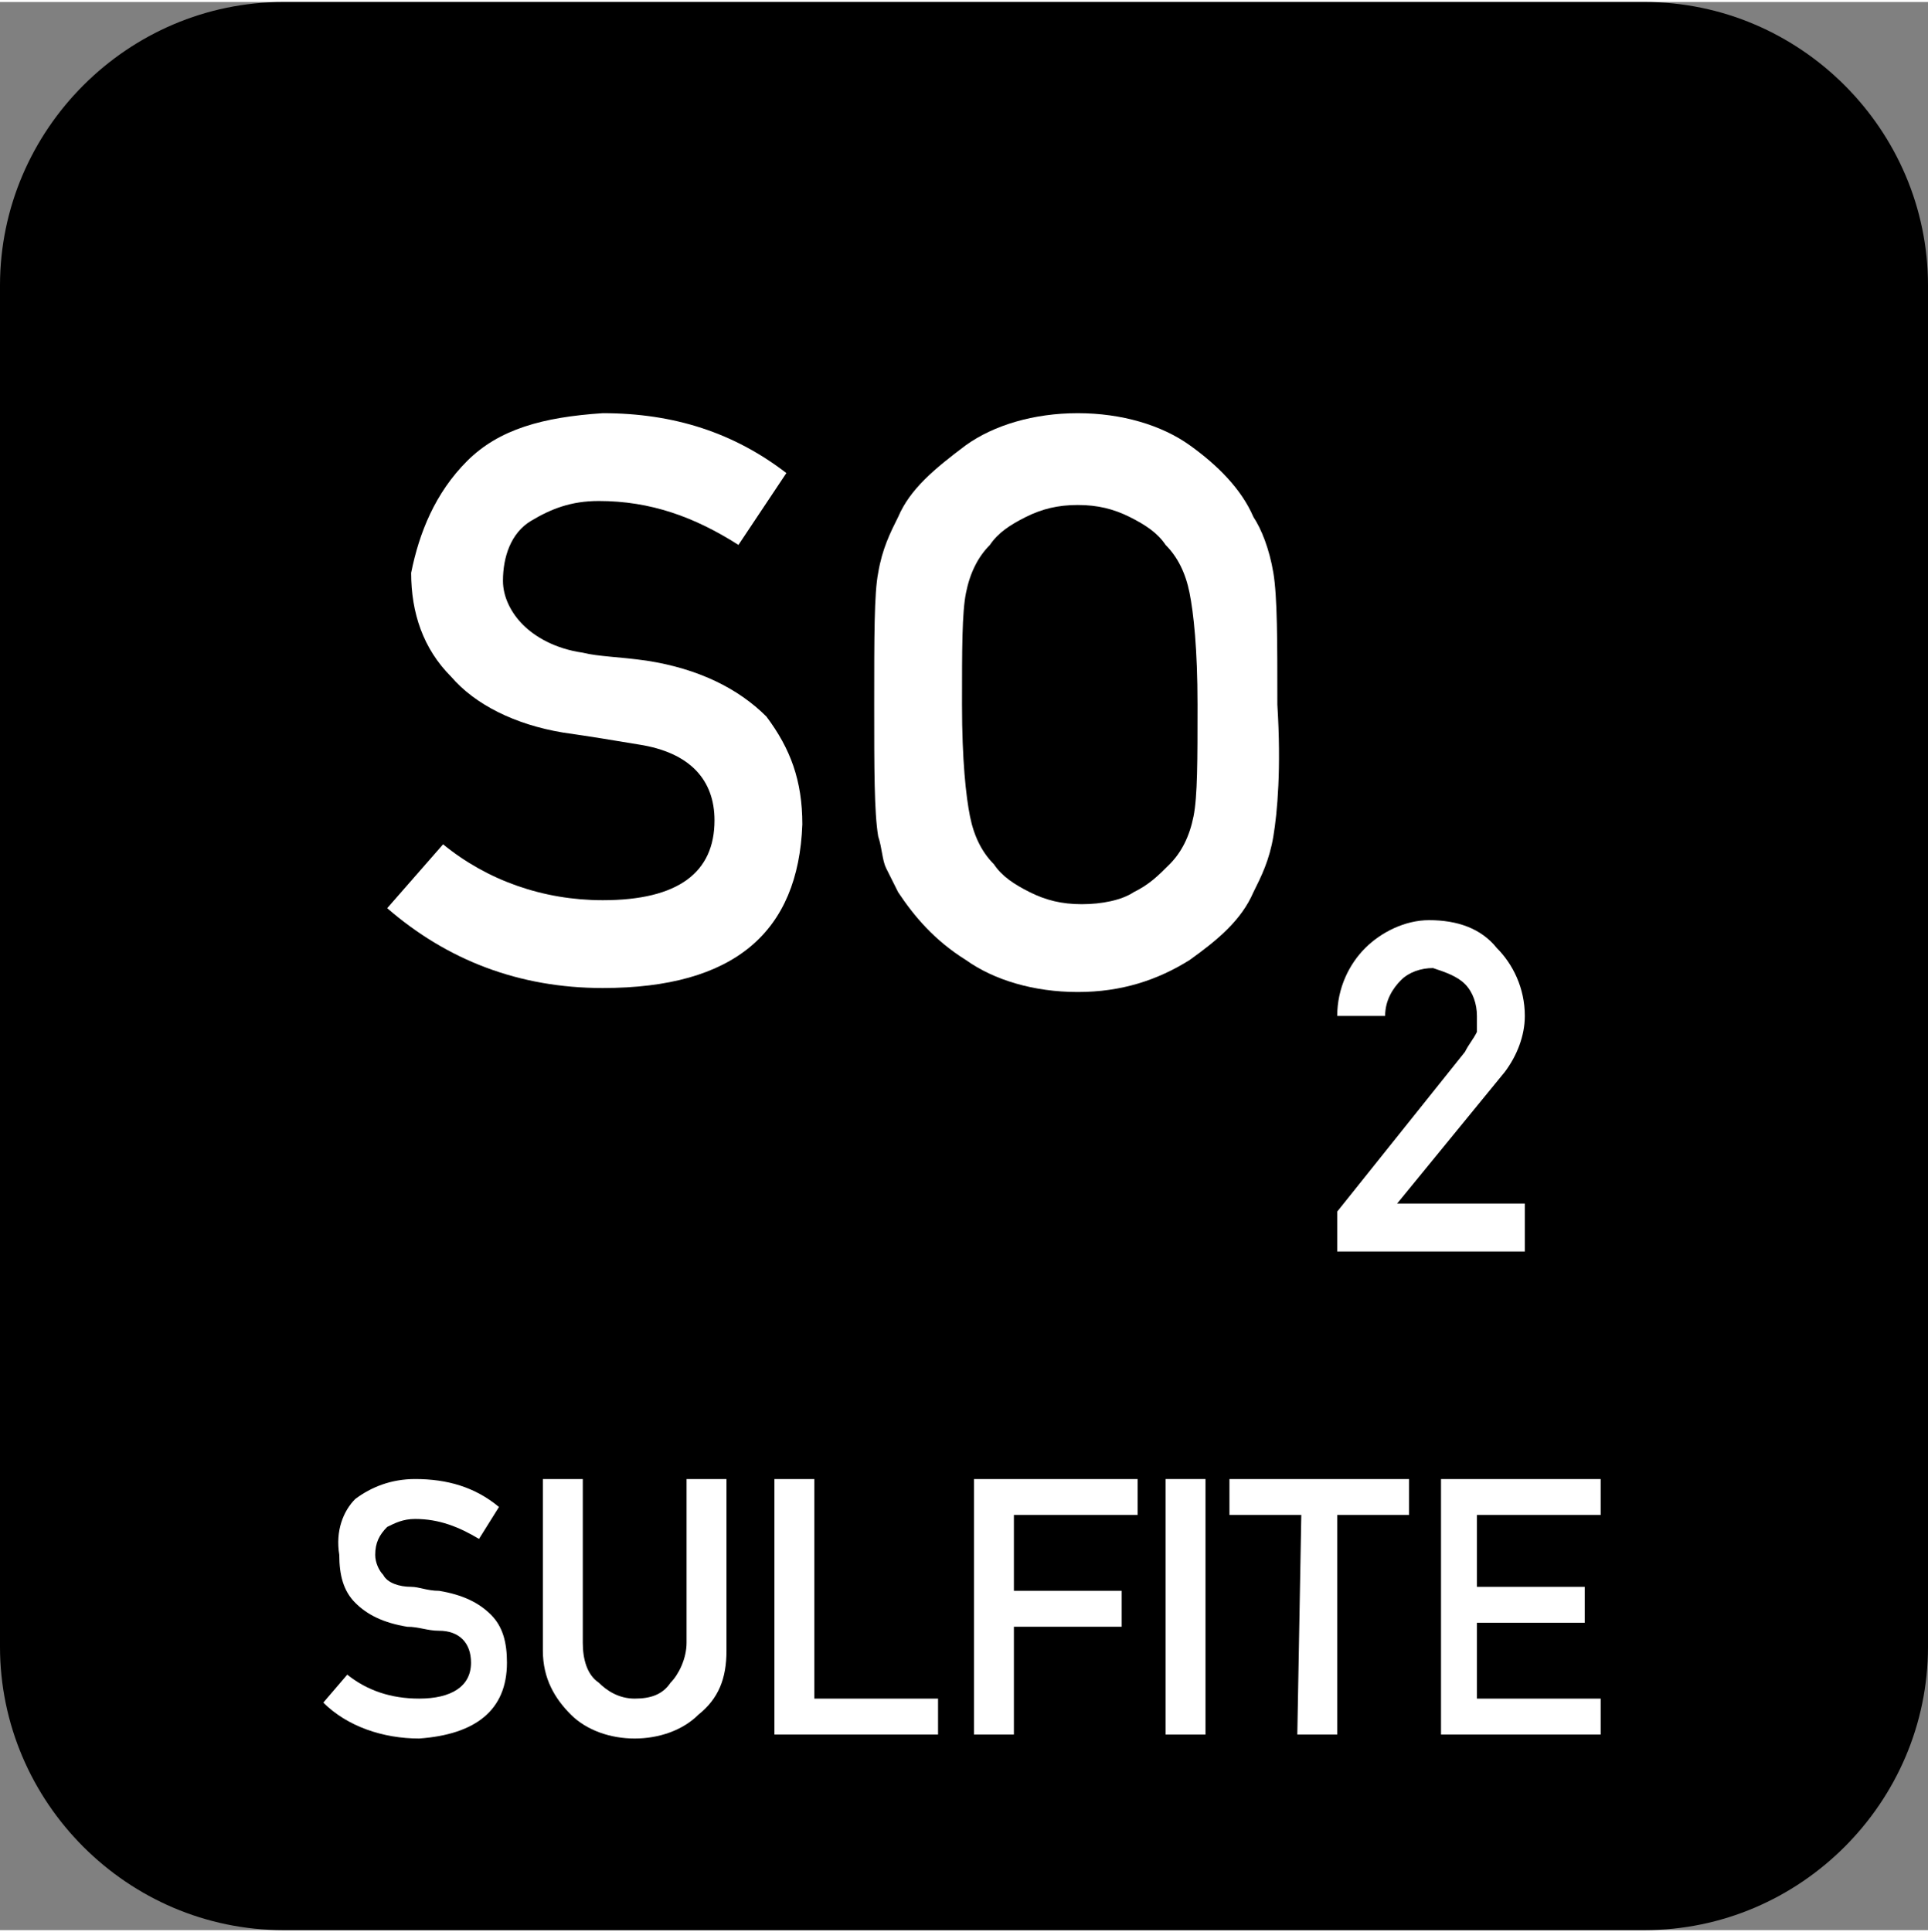
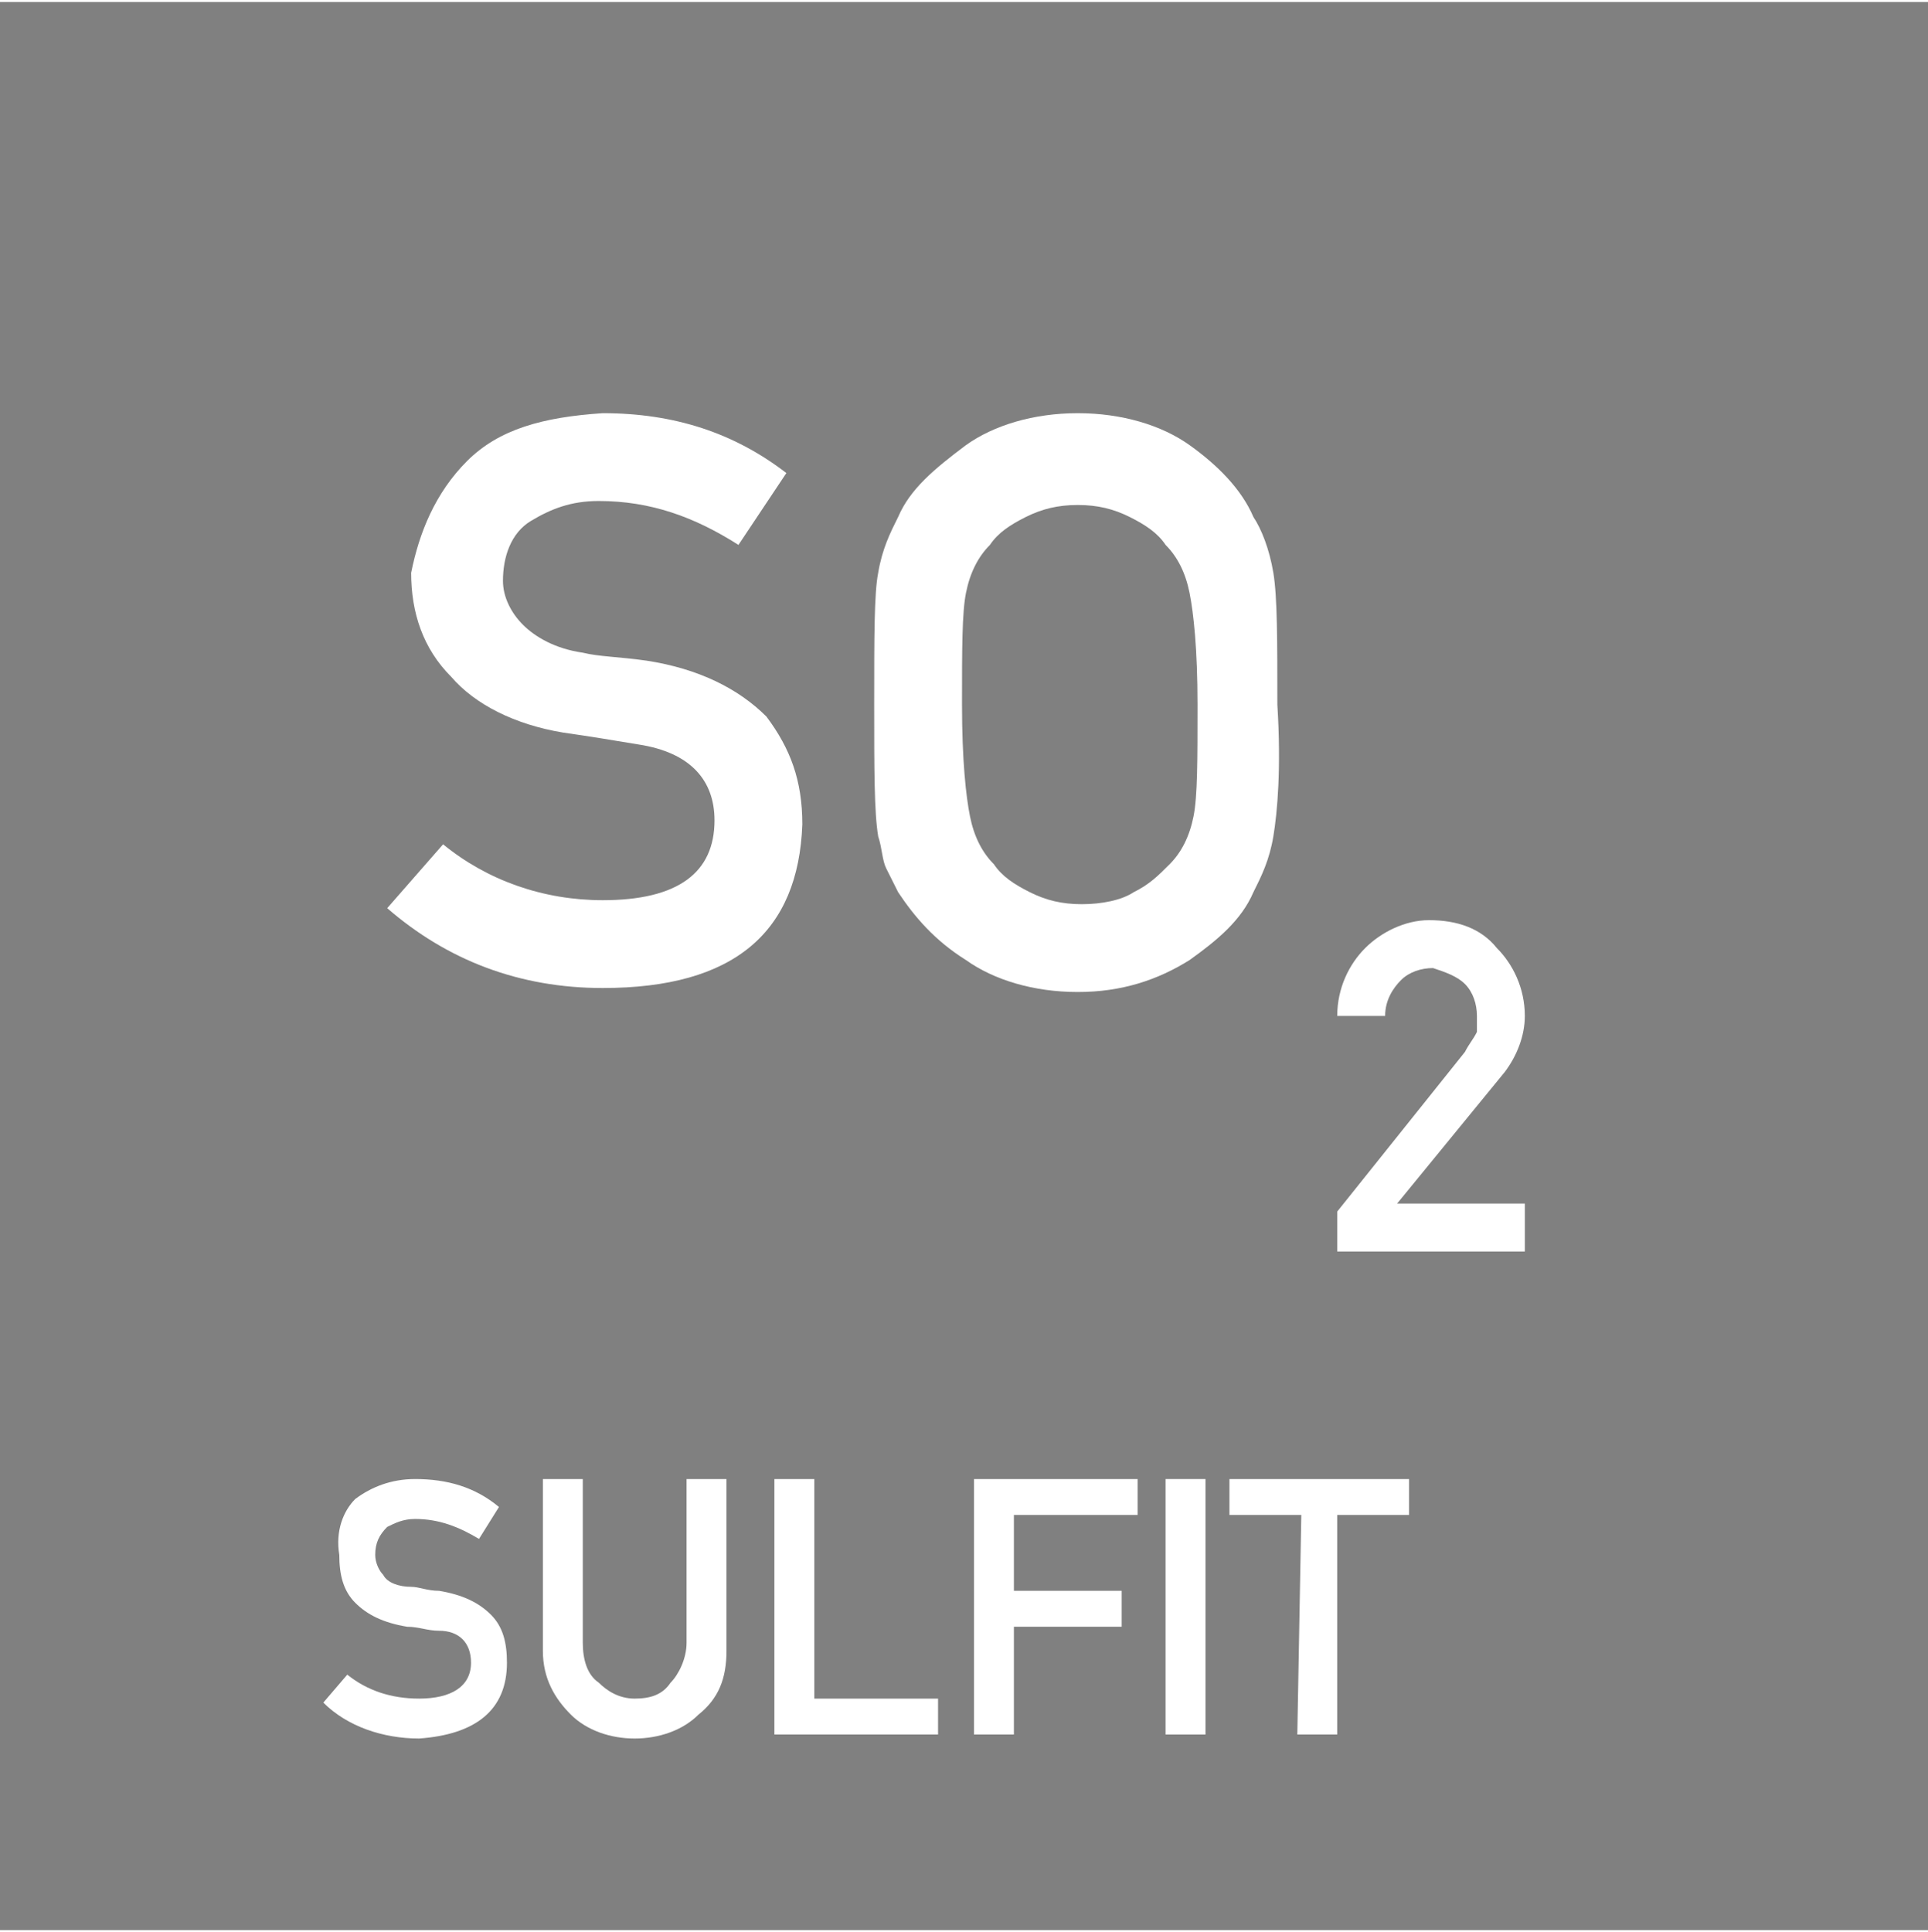
<svg xmlns="http://www.w3.org/2000/svg" version="1.1" id="Ebene_1" x="0px" y="0px" viewBox="0 0 48.3 48.3" width="48.3" height="48.4" style="enable-background:new 0 0 48.3 48.3;" xml:space="preserve">
  <rect x="0" y="0" width="48.3" height="48.3" fill="#808080" stroke="none" />
  <style type="text/css">
	.st0{enable-background:new    ;}
	.st1{fill:#FFFFFF;}
</style>
  <g id="Ebene_2_00000183959849411818152340000017017010437540842165_">
    <g id="Ebene_1-2">
-       <path d="M41.2,48.3H7.1c-3.9,0-7.1-3.2-7.1-7.1V7.1C0,3.2,3.2,0,7.1,0h34.1c3.9,0,7.1,3.2,7.1,7.1v34.1    C48.3,45.1,45.1,48.3,41.2,48.3z" />
      <g class="st0">
        <path class="st1" d="M8.9,37.5c0.4-0.3,0.9-0.5,1.5-0.5c0.8,0,1.5,0.2,2.1,0.7L12,38.5c-0.5-0.3-1-0.5-1.6-0.5     c-0.3,0-0.5,0.1-0.7,0.2c-0.2,0.2-0.3,0.4-0.3,0.7c0,0.2,0.1,0.4,0.2,0.5c0.1,0.2,0.4,0.3,0.7,0.3c0.2,0,0.4,0.1,0.7,0.1     c0.6,0.1,1,0.3,1.3,0.6c0.3,0.3,0.4,0.7,0.4,1.2c0,1.2-0.8,1.8-2.2,1.9c-0.9,0-1.8-0.3-2.4-0.9l0.6-0.7c0.5,0.4,1.1,0.6,1.8,0.6     c0.8,0,1.3-0.3,1.3-0.9c0-0.5-0.3-0.8-0.8-0.8c-0.3,0-0.5-0.1-0.8-0.1c-0.6-0.1-1-0.3-1.3-0.6c-0.3-0.3-0.4-0.7-0.4-1.2     C8.4,38.3,8.6,37.8,8.9,37.5z" />
        <path class="st1" d="M18.2,41.3c0,0.7-0.2,1.2-0.7,1.6c-0.4,0.4-1,0.6-1.6,0.6s-1.2-0.2-1.6-0.6c-0.4-0.4-0.7-0.9-0.7-1.6V37h1     v4.1c0,0.4,0.1,0.8,0.4,1c0.2,0.2,0.5,0.4,0.9,0.4c0.4,0,0.7-0.1,0.9-0.4c0.2-0.2,0.4-0.6,0.4-1V37h1     C18.2,37,18.2,41.3,18.2,41.3z" />
        <path class="st1" d="M19.4,37h1v5.5h3.1v0.9h-4.1V37z" />
        <path class="st1" d="M24.4,37h4.1v0.9h-3.1v1.9h2.7v0.9h-2.7v2.7h-1V37z" />
        <path class="st1" d="M29.2,37h1v6.4h-1V37z" />
        <path class="st1" d="M32.6,37.9h-1.8V37h4.5v0.9h-1.8v5.5h-1L32.6,37.9L32.6,37.9z" />
-         <path class="st1" d="M36.1,37h4v0.9H37v1.8h2.7v0.9H37v1.9h3.1v0.9h-4V37z" />
      </g>
      <g class="st0">
        <path class="st1" d="M11.7,11.5c0.8-0.8,1.9-1.1,3.4-1.2c1.8,0,3.3,0.5,4.6,1.5l-1.2,1.8c-1.1-0.7-2.2-1.1-3.5-1.1     c-0.7,0-1.2,0.2-1.7,0.5s-0.7,0.9-0.7,1.5c0,0.4,0.2,0.8,0.5,1.1c0.3,0.3,0.8,0.6,1.5,0.7c0.4,0.1,0.9,0.1,1.6,0.2     c1.3,0.2,2.3,0.7,3,1.4c0.6,0.8,0.9,1.6,0.9,2.7c-0.1,2.7-1.7,4.1-5,4.1c-2.1,0-3.9-0.7-5.4-2l1.4-1.6c1.1,0.9,2.5,1.4,4,1.4     c1.9,0,2.8-0.7,2.8-2c0-1-0.6-1.7-1.9-1.9c-0.6-0.1-1.2-0.2-1.9-0.3c-1.2-0.2-2.2-0.7-2.8-1.4c-0.7-0.7-1-1.6-1-2.6     C10.5,13.3,10.9,12.3,11.7,11.5z" />
        <path class="st1" d="M31.9,20.9c-0.1,0.6-0.3,1-0.5,1.4c-0.3,0.7-0.9,1.2-1.6,1.7c-0.8,0.5-1.7,0.8-2.8,0.8     c-1.1,0-2.1-0.3-2.8-0.8c-0.8-0.5-1.3-1.1-1.7-1.7c-0.1-0.2-0.2-0.4-0.3-0.6c-0.1-0.2-0.1-0.5-0.2-0.8c-0.1-0.6-0.1-1.7-0.1-3.3     c0-1.7,0-2.8,0.1-3.3c0.1-0.6,0.3-1,0.5-1.4c0.3-0.7,0.9-1.2,1.7-1.8c0.7-0.5,1.7-0.8,2.8-0.8c1.1,0,2.1,0.3,2.8,0.8     c0.7,0.5,1.3,1.1,1.6,1.8c0.2,0.3,0.4,0.8,0.5,1.4C32,14.9,32,16,32,17.6C32.1,19.2,32,20.3,31.9,20.9z M29.8,14.8     c-0.1-0.5-0.3-0.9-0.6-1.2c-0.2-0.3-0.5-0.5-0.9-0.7s-0.8-0.3-1.3-0.3s-0.9,0.1-1.3,0.3s-0.7,0.4-0.9,0.7     c-0.3,0.3-0.5,0.7-0.6,1.2c-0.1,0.5-0.1,1.4-0.1,2.8s0.1,2.3,0.2,2.8s0.3,0.9,0.6,1.2c0.2,0.3,0.5,0.5,0.9,0.7s0.8,0.3,1.3,0.3     s1-0.1,1.3-0.3c0.4-0.2,0.6-0.4,0.9-0.7c0.3-0.3,0.5-0.7,0.6-1.2S30,19,30,17.6S29.9,15.3,29.8,14.8z" />
      </g>
      <g class="st0">
        <path class="st1" d="M33.5,30.3l3.2-4c0.1-0.2,0.2-0.3,0.3-0.5c0-0.1,0-0.3,0-0.4c0-0.3-0.1-0.6-0.3-0.8     c-0.2-0.2-0.5-0.3-0.8-0.4c-0.3,0-0.6,0.1-0.8,0.3c-0.2,0.2-0.4,0.5-0.4,0.9h-1.2c0-0.7,0.3-1.3,0.7-1.7c0.4-0.4,1-0.7,1.6-0.7     c0.7,0,1.3,0.2,1.7,0.7c0.4,0.4,0.7,1,0.7,1.7c0,0.5-0.2,1-0.5,1.4L35,30.1h3.2v1.2h-4.7V30.3z" />
      </g>
    </g>
  </g>
</svg>